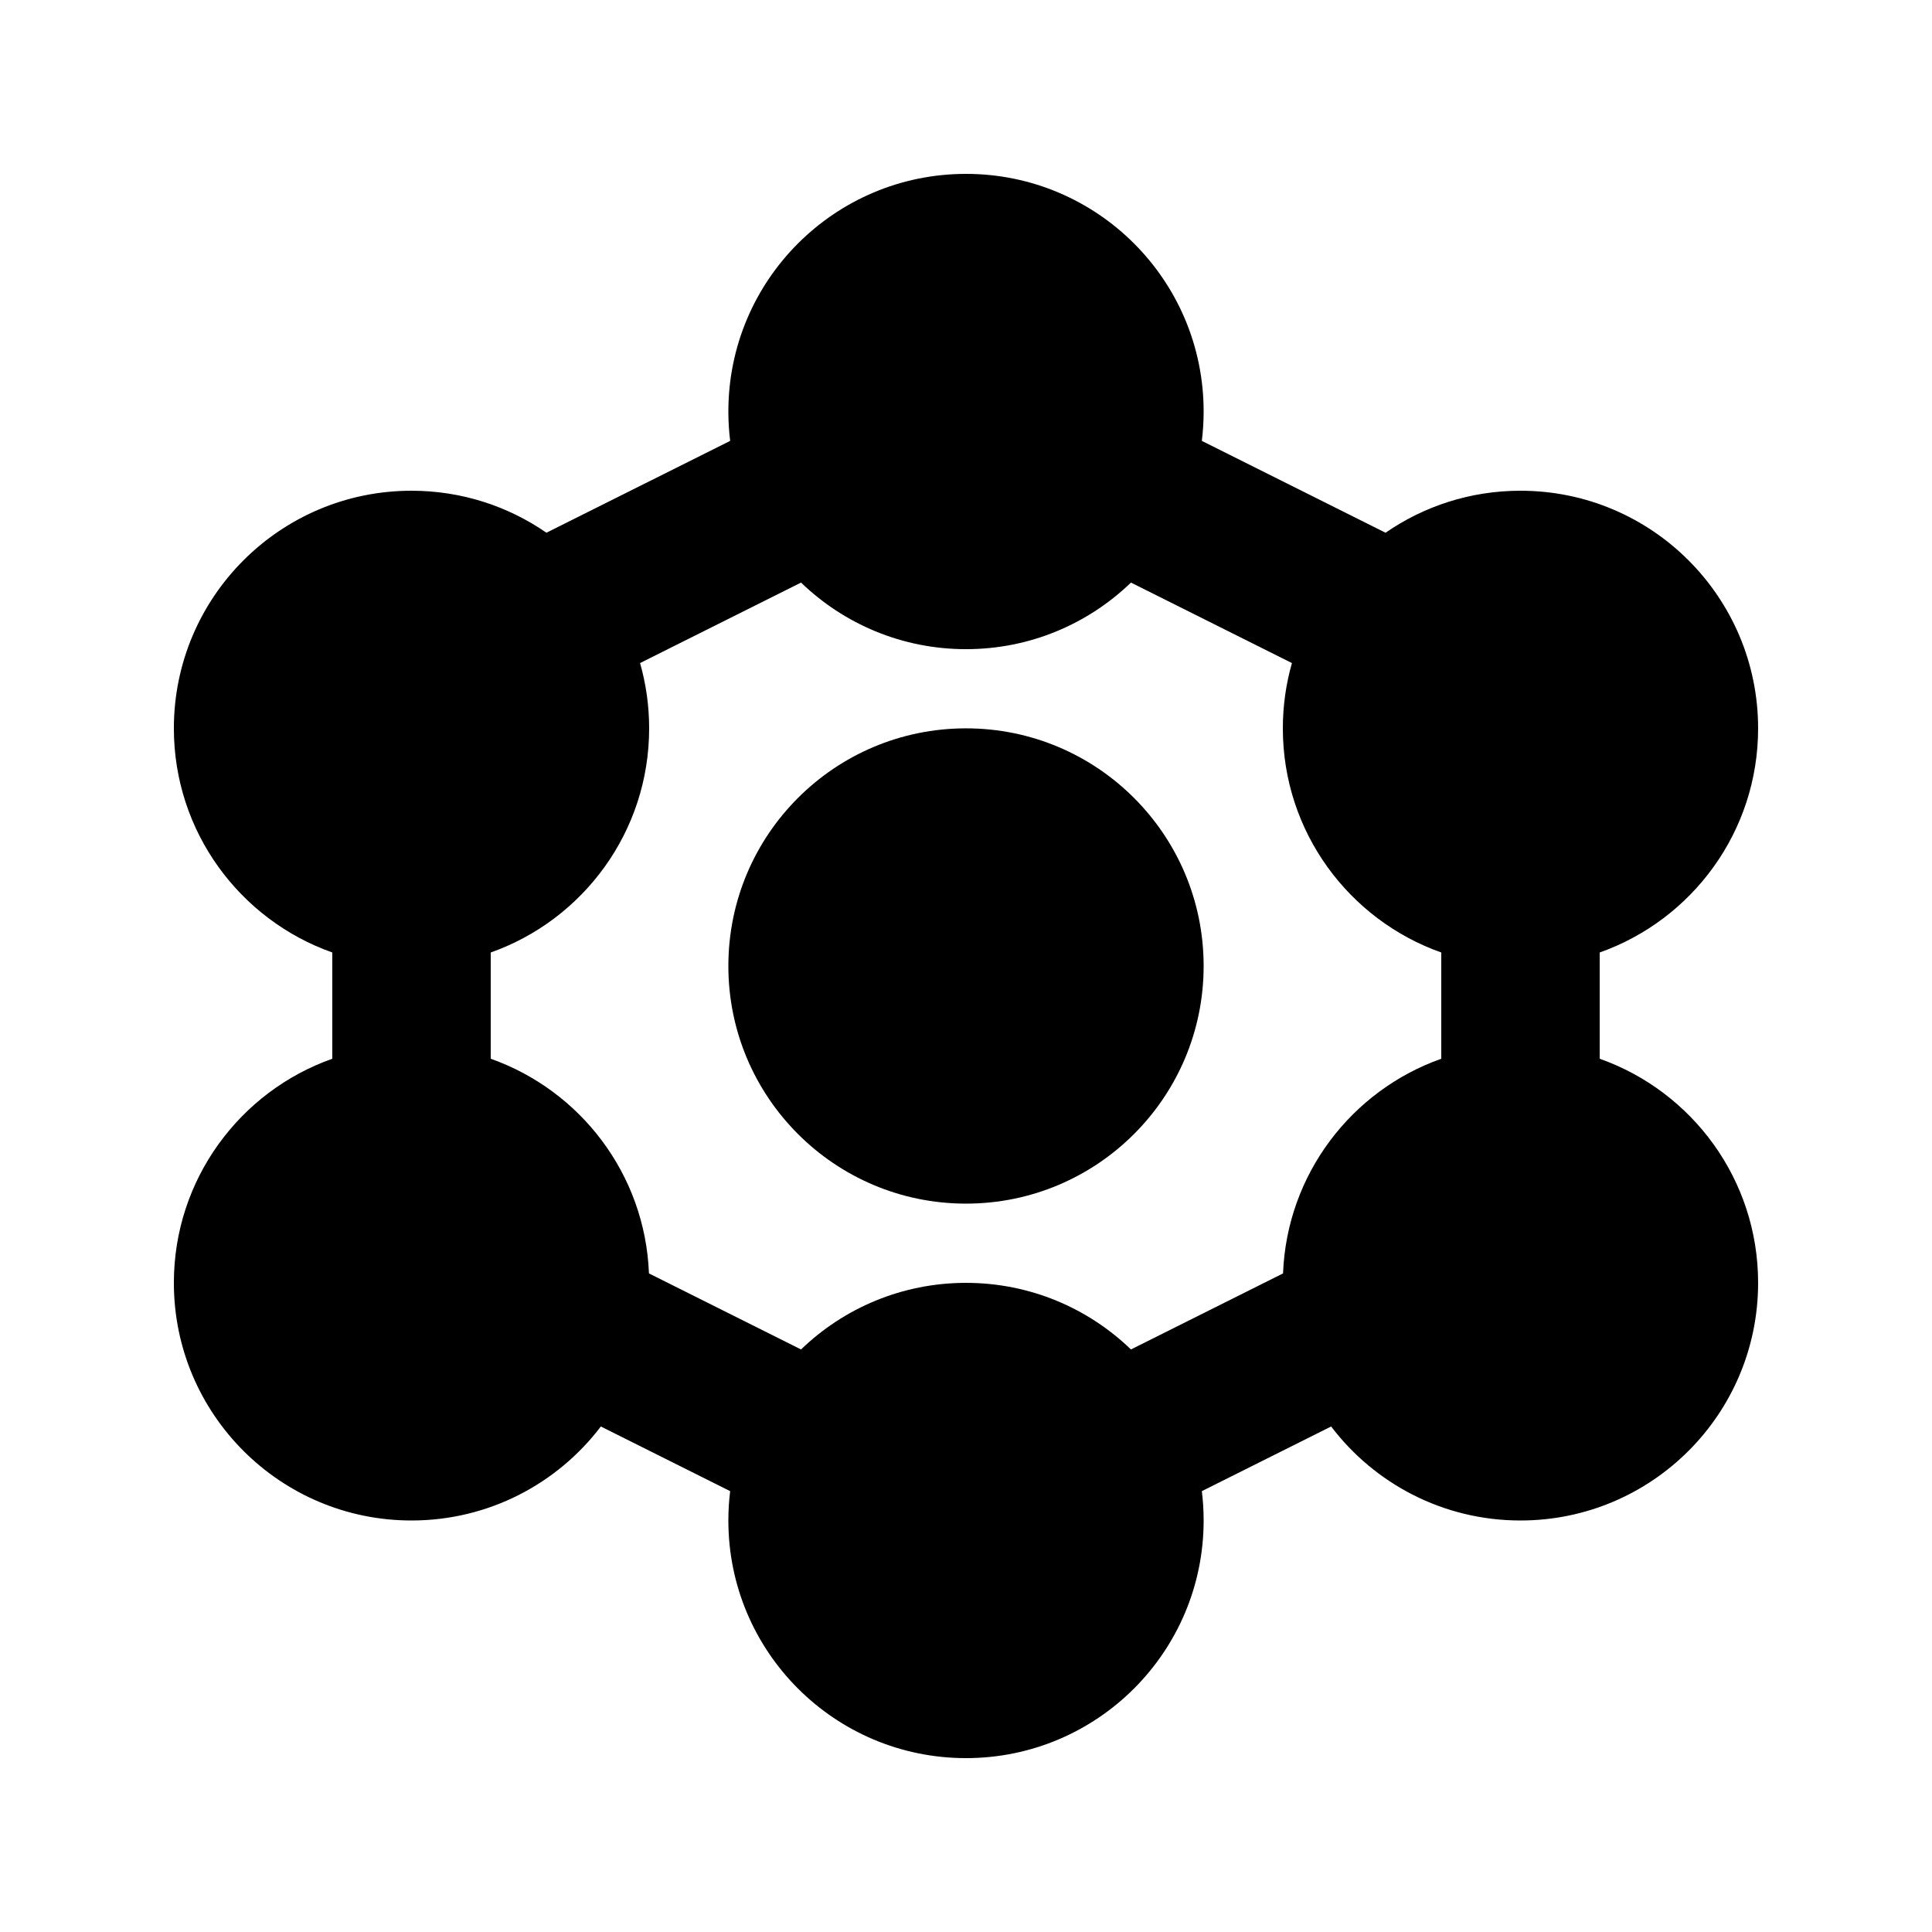
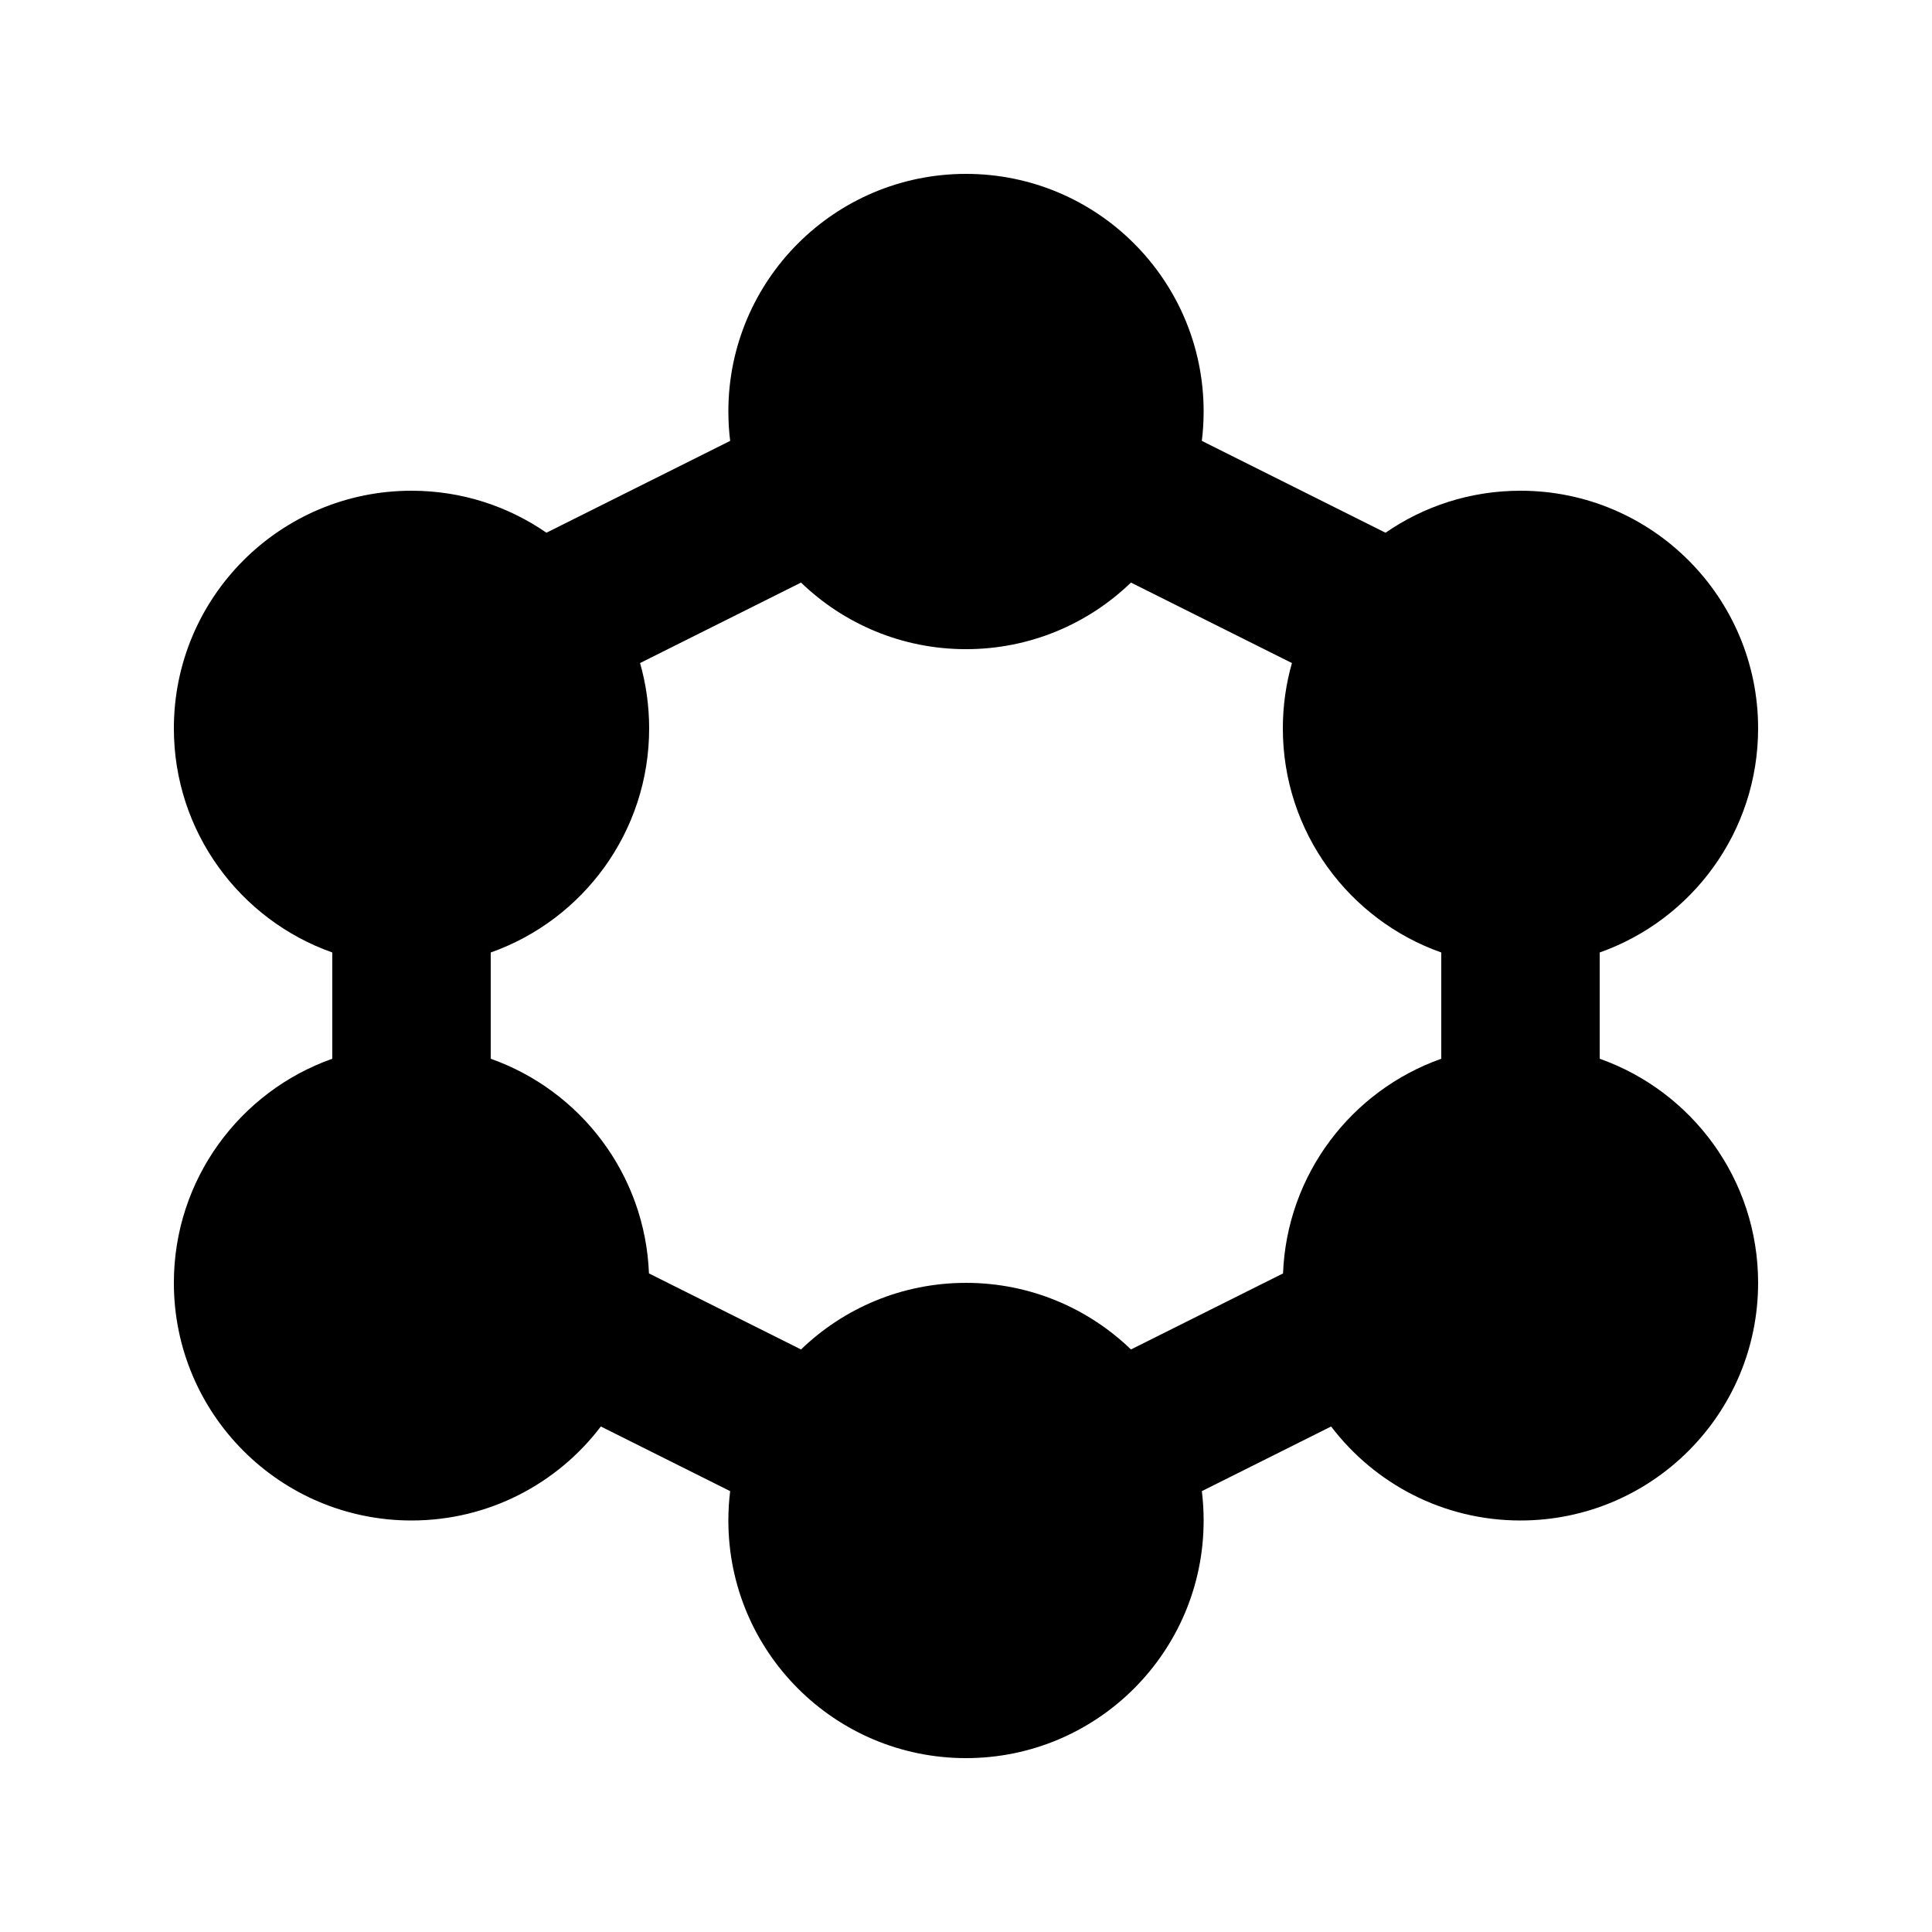
<svg xmlns="http://www.w3.org/2000/svg" fill="#000000" width="800px" height="800px" version="1.1" viewBox="144 144 512 512">
  <g>
-     <path d="m400 337.02c-34.785 0-62.977 28.191-62.977 62.977 0 34.781 28.191 62.977 62.977 62.977 34.781 0 62.977-28.195 62.977-62.977 0-34.785-28.195-62.977-62.977-62.977z" />
    <path d="m400 190.08c-34.785 0-62.977 28.195-62.977 62.977 0 2.633 0.16 5.231 0.477 7.781l-48.688 24.34c-10.156-7.019-22.477-11.129-35.758-11.129-34.781 0-62.977 28.195-62.977 62.977 0 27.418 17.523 50.746 41.984 59.391v28.16c-24.461 8.645-41.984 31.973-41.984 59.391 0 34.785 28.195 62.977 62.977 62.977 20.477 0 38.676-9.773 50.176-24.91l34.27 17.133c-0.316 2.547-0.477 5.144-0.477 7.777 0 34.785 28.191 62.977 62.977 62.977 34.781 0 62.977-28.191 62.977-62.977 0-2.633-0.164-5.231-0.477-7.777l34.266-17.133c11.5 15.137 29.699 24.91 50.176 24.91 34.785 0 62.977-28.191 62.977-62.977 0-27.418-17.523-50.746-41.984-59.391v-28.16c24.461-8.645 41.984-31.973 41.984-59.391 0-34.781-28.191-62.977-62.977-62.977-13.281 0-25.602 4.109-35.758 11.129l-48.684-24.34c0.312-2.551 0.477-5.148 0.477-7.781 0-34.781-28.195-62.977-62.977-62.977zm125.95 234.5v-28.16c-24.457-8.645-41.984-31.973-41.984-59.391 0-6.004 0.84-11.812 2.41-17.312l-42.66-21.328c-11.324 10.926-26.734 17.648-43.715 17.648s-32.391-6.723-43.719-17.648l-42.66 21.328c1.57 5.5 2.41 11.309 2.41 17.312 0 27.418-17.523 50.746-41.984 59.391v28.16c23.711 8.383 40.906 30.559 41.934 56.891l40.301 20.148c11.328-10.926 26.738-17.648 43.719-17.648s32.391 6.723 43.715 17.648l40.301-20.148c1.027-26.332 18.223-48.508 41.934-56.891z" fill-rule="evenodd" />
  </g>
</svg>